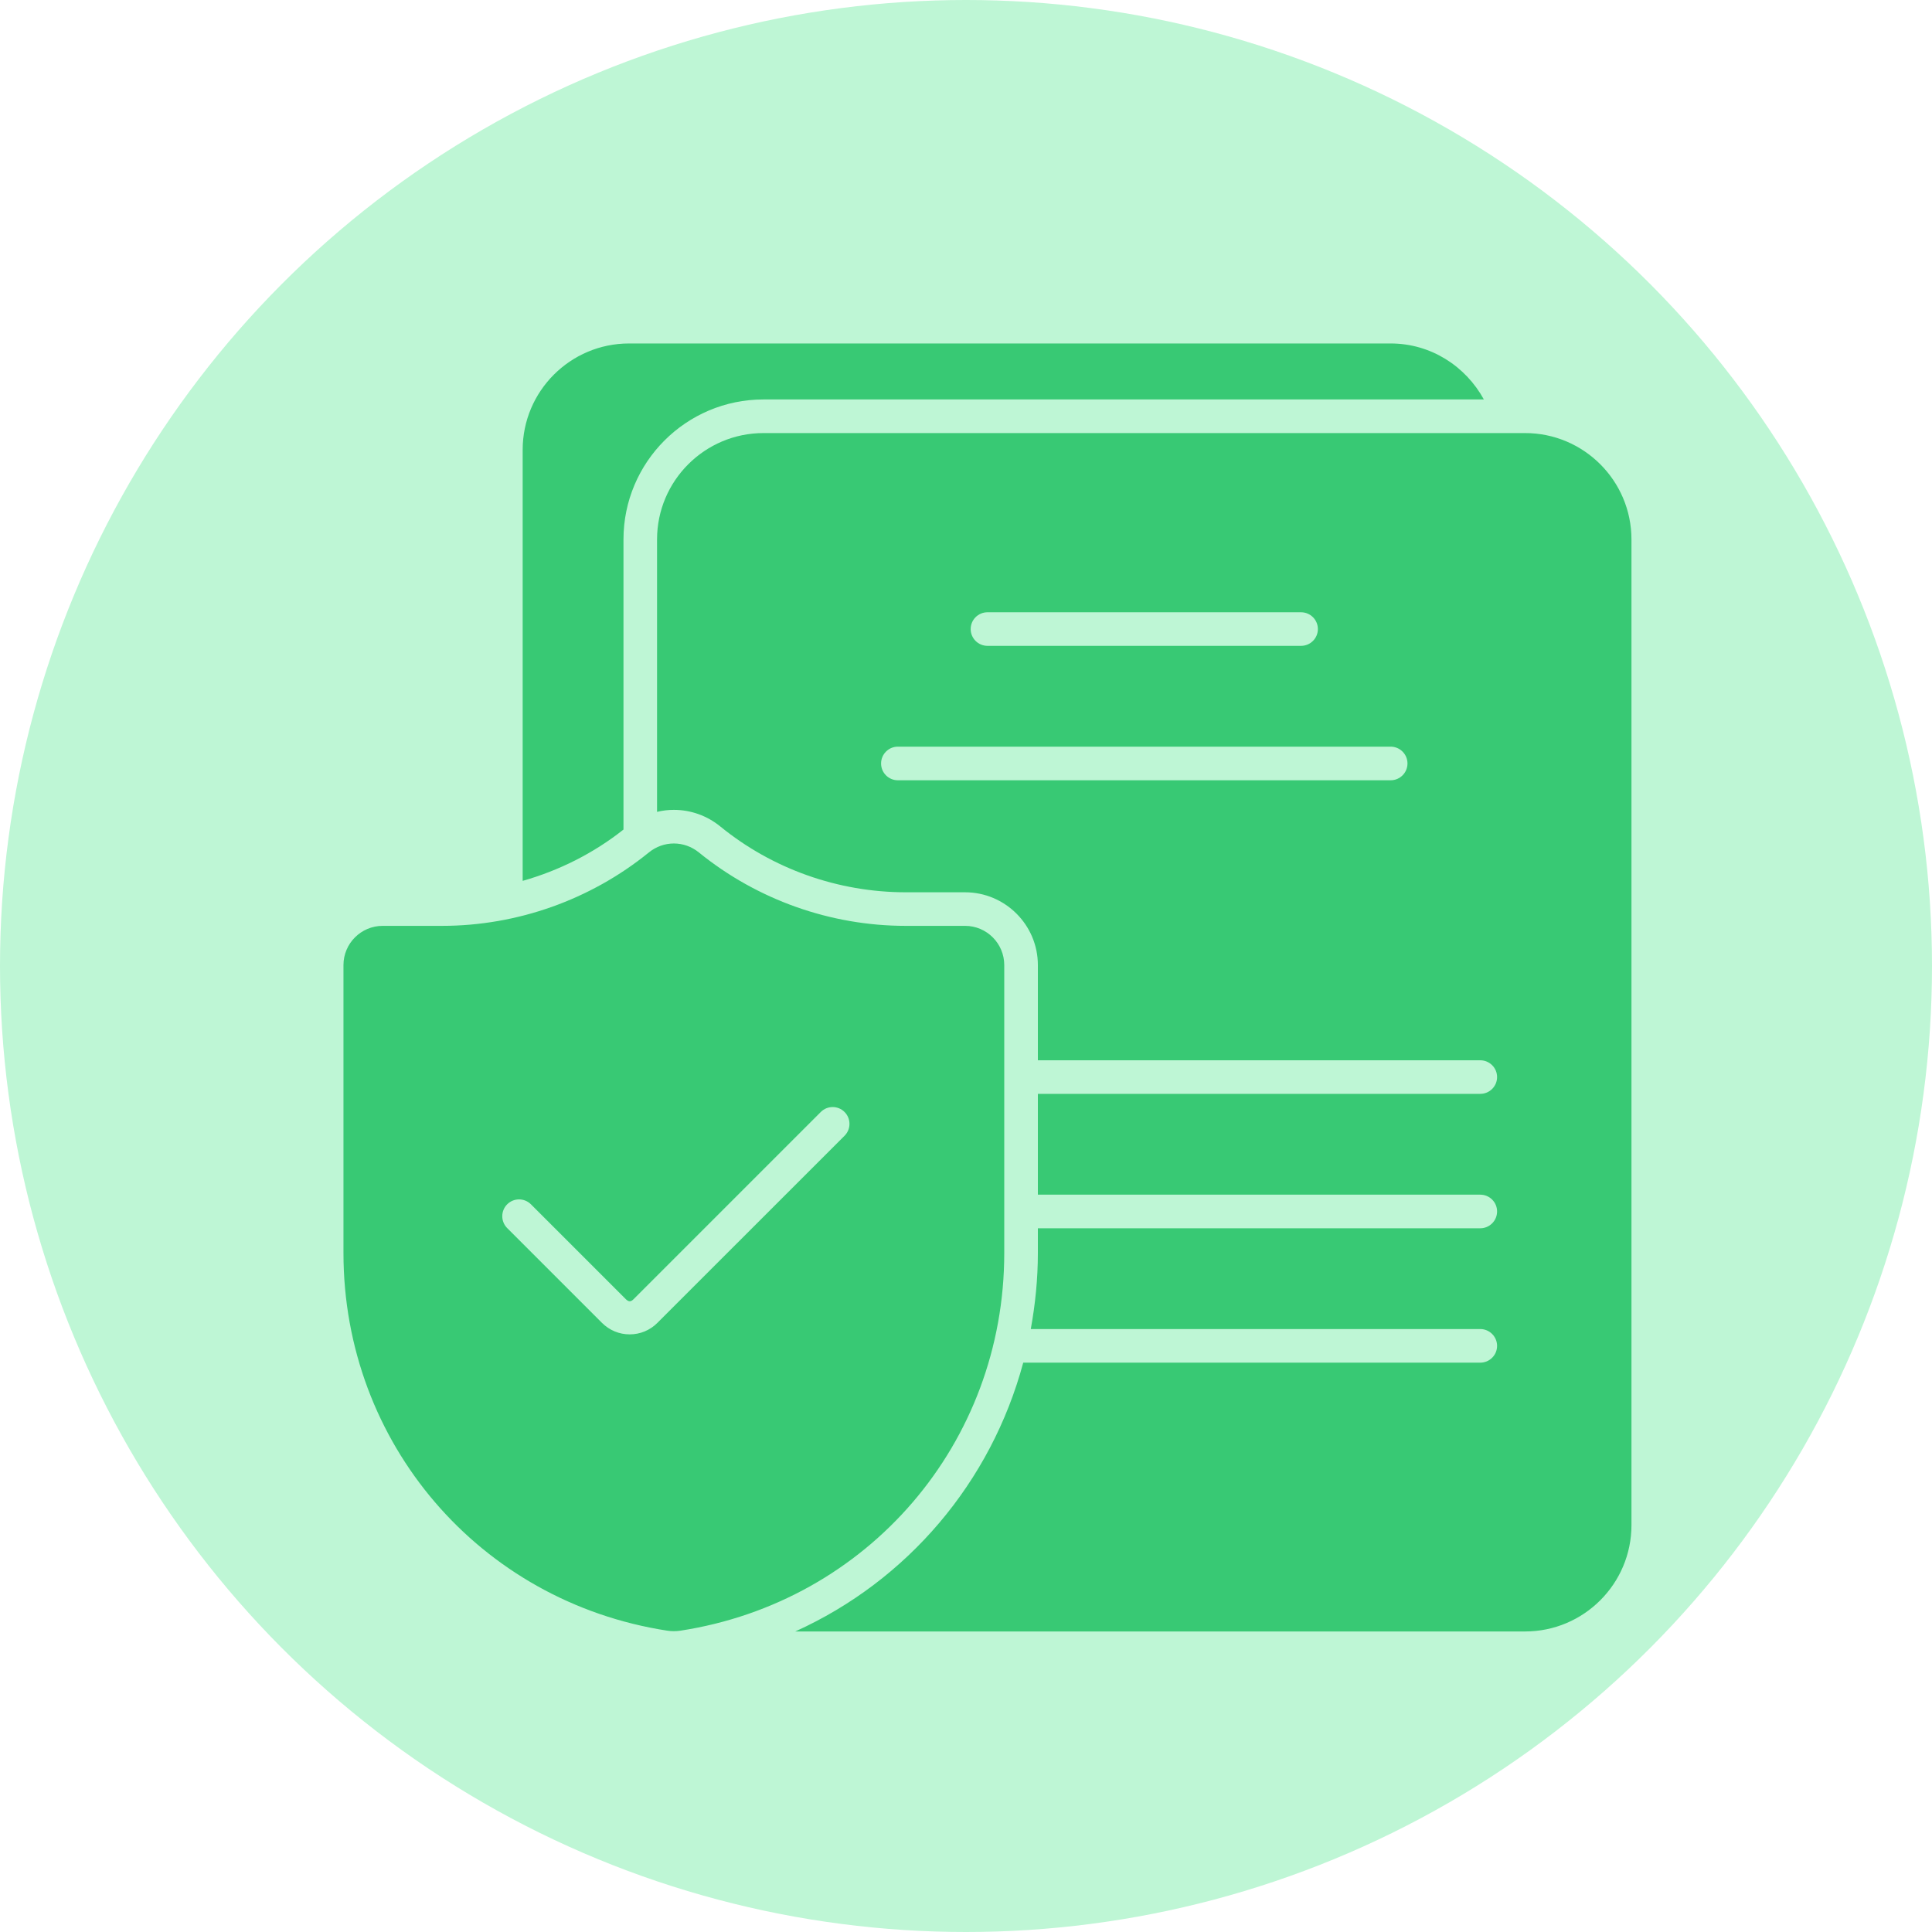
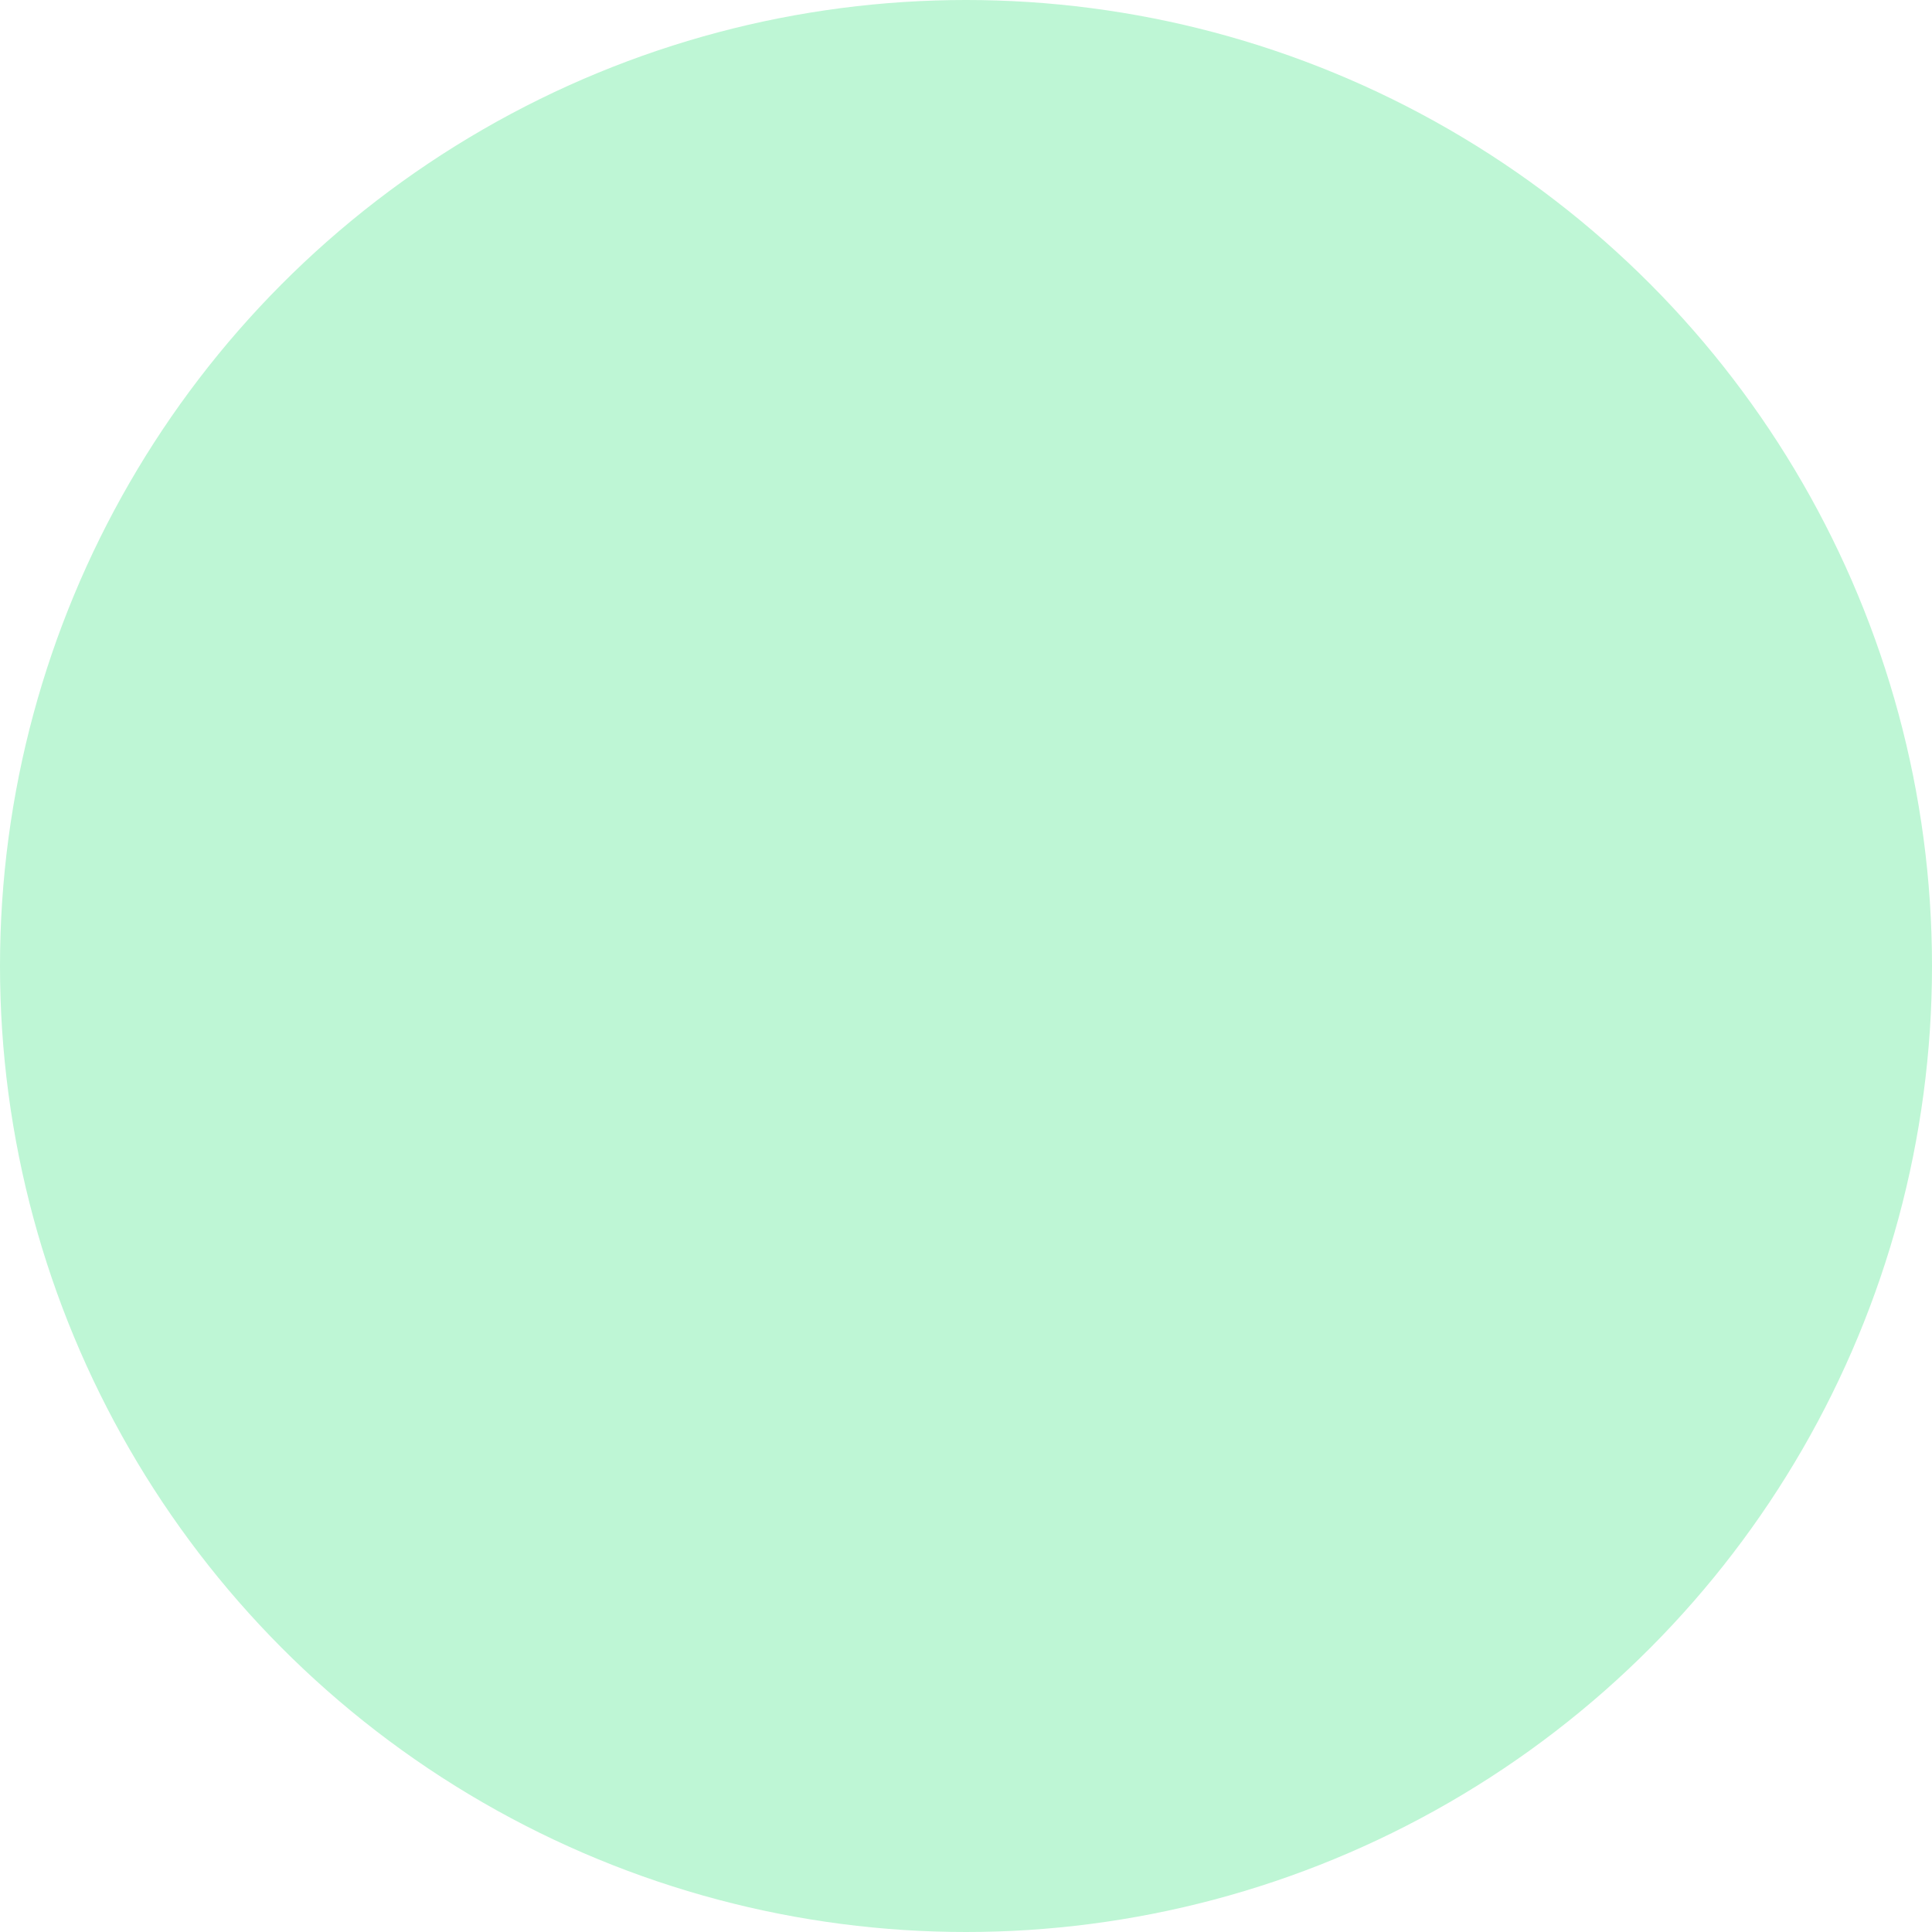
<svg xmlns="http://www.w3.org/2000/svg" width="45" height="45" viewBox="0 0 45 45" fill="none">
  <circle cx="22.5" cy="22.5" r="22.5" fill="#BEF6D5" />
  <g clip-path="url(#clip0_2952_3015)">
-     <path d="M34.562 9.304H17.783C15.983 9.304 14.522 10.765 14.522 12.565V19.322C13.823 19.875 13.024 20.276 12.174 20.517V10.478C12.174 9.111 13.285 8 14.652 8H32.391C33.33 8 34.139 8.532 34.562 9.304ZM38 12.565V35.522C38 36.889 36.889 38 35.522 38H18.523C21.143 36.814 23.085 34.52 23.833 31.739H34.478C34.694 31.739 34.87 31.564 34.87 31.348C34.87 31.132 34.694 30.956 34.478 30.956H24.009C24.113 30.382 24.174 29.792 24.174 29.188V28.609H34.478C34.694 28.609 34.87 28.433 34.87 28.217C34.87 28.001 34.694 27.826 34.478 27.826H24.174V25.478H34.478C34.694 25.478 34.87 25.303 34.87 25.087C34.87 24.871 34.694 24.696 34.478 24.696H24.174V22.478C24.174 21.544 23.412 20.783 22.478 20.783H21.096C19.525 20.783 17.991 20.24 16.776 19.249C16.468 18.998 16.087 18.863 15.696 18.863C15.565 18.863 15.435 18.878 15.304 18.91V12.565C15.304 11.198 16.416 10.087 17.783 10.087H35.522C36.889 10.087 38 11.198 38 12.565ZM22.609 14.652C22.609 14.868 22.784 15.043 23 15.043H30.304C30.52 15.043 30.696 14.868 30.696 14.652C30.696 14.436 30.52 14.261 30.304 14.261H23C22.784 14.261 22.609 14.436 22.609 14.652ZM32.783 17.783C32.783 17.567 32.607 17.391 32.391 17.391H20.913C20.697 17.391 20.522 17.567 20.522 17.783C20.522 17.999 20.697 18.174 20.913 18.174H32.391C32.607 18.174 32.783 17.999 32.783 17.783ZM23.391 22.478V29.187C23.391 33.611 20.218 37.31 15.846 37.982C15.796 37.989 15.746 37.993 15.696 37.993C15.646 37.993 15.595 37.99 15.545 37.982C11.173 37.31 8 33.611 8 29.187V22.478C8 21.975 8.41 21.565 8.913 21.565H10.297C12.045 21.565 13.754 20.958 15.111 19.857C15.455 19.576 15.936 19.576 16.281 19.857C17.637 20.958 19.346 21.565 21.094 21.565H22.478C22.982 21.565 23.391 21.975 23.391 22.478ZM19.671 25.9C19.518 25.747 19.271 25.747 19.118 25.9L14.759 30.259C14.693 30.326 14.642 30.325 14.575 30.259L12.367 28.051C12.214 27.898 11.966 27.898 11.813 28.051C11.661 28.204 11.661 28.451 11.813 28.604L14.021 30.812C14.194 30.985 14.423 31.08 14.667 31.08C14.911 31.08 15.14 30.985 15.312 30.812L19.671 26.454C19.824 26.301 19.824 26.053 19.671 25.9Z" fill="#38C974" />
-   </g>
+     </g>
  <defs>
    <clipPath id="clip0_2952_3015">
-       <rect width="30" height="30" fill="white" transform="translate(8 8)" />
-     </clipPath>
+       </clipPath>
  </defs>
</svg>